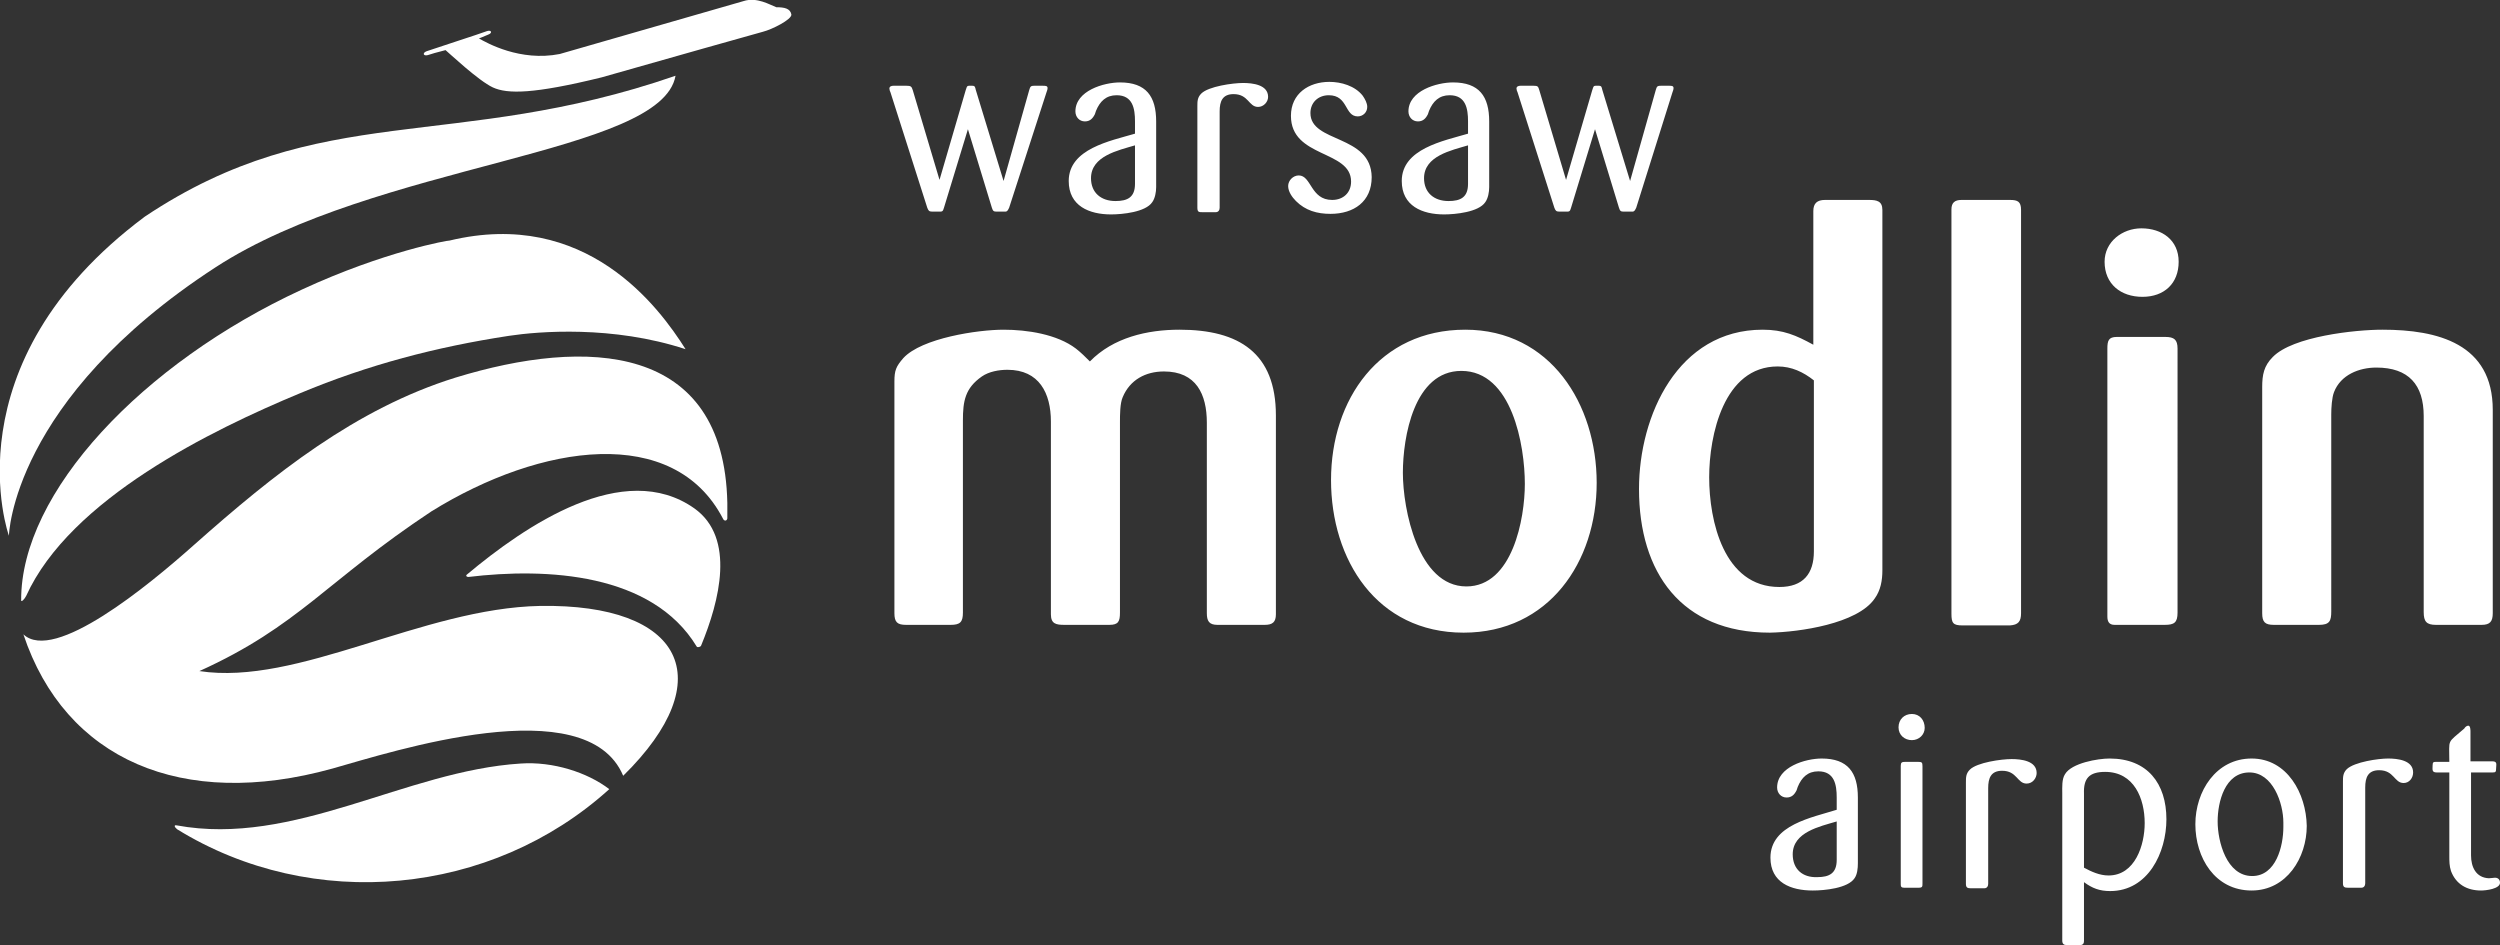
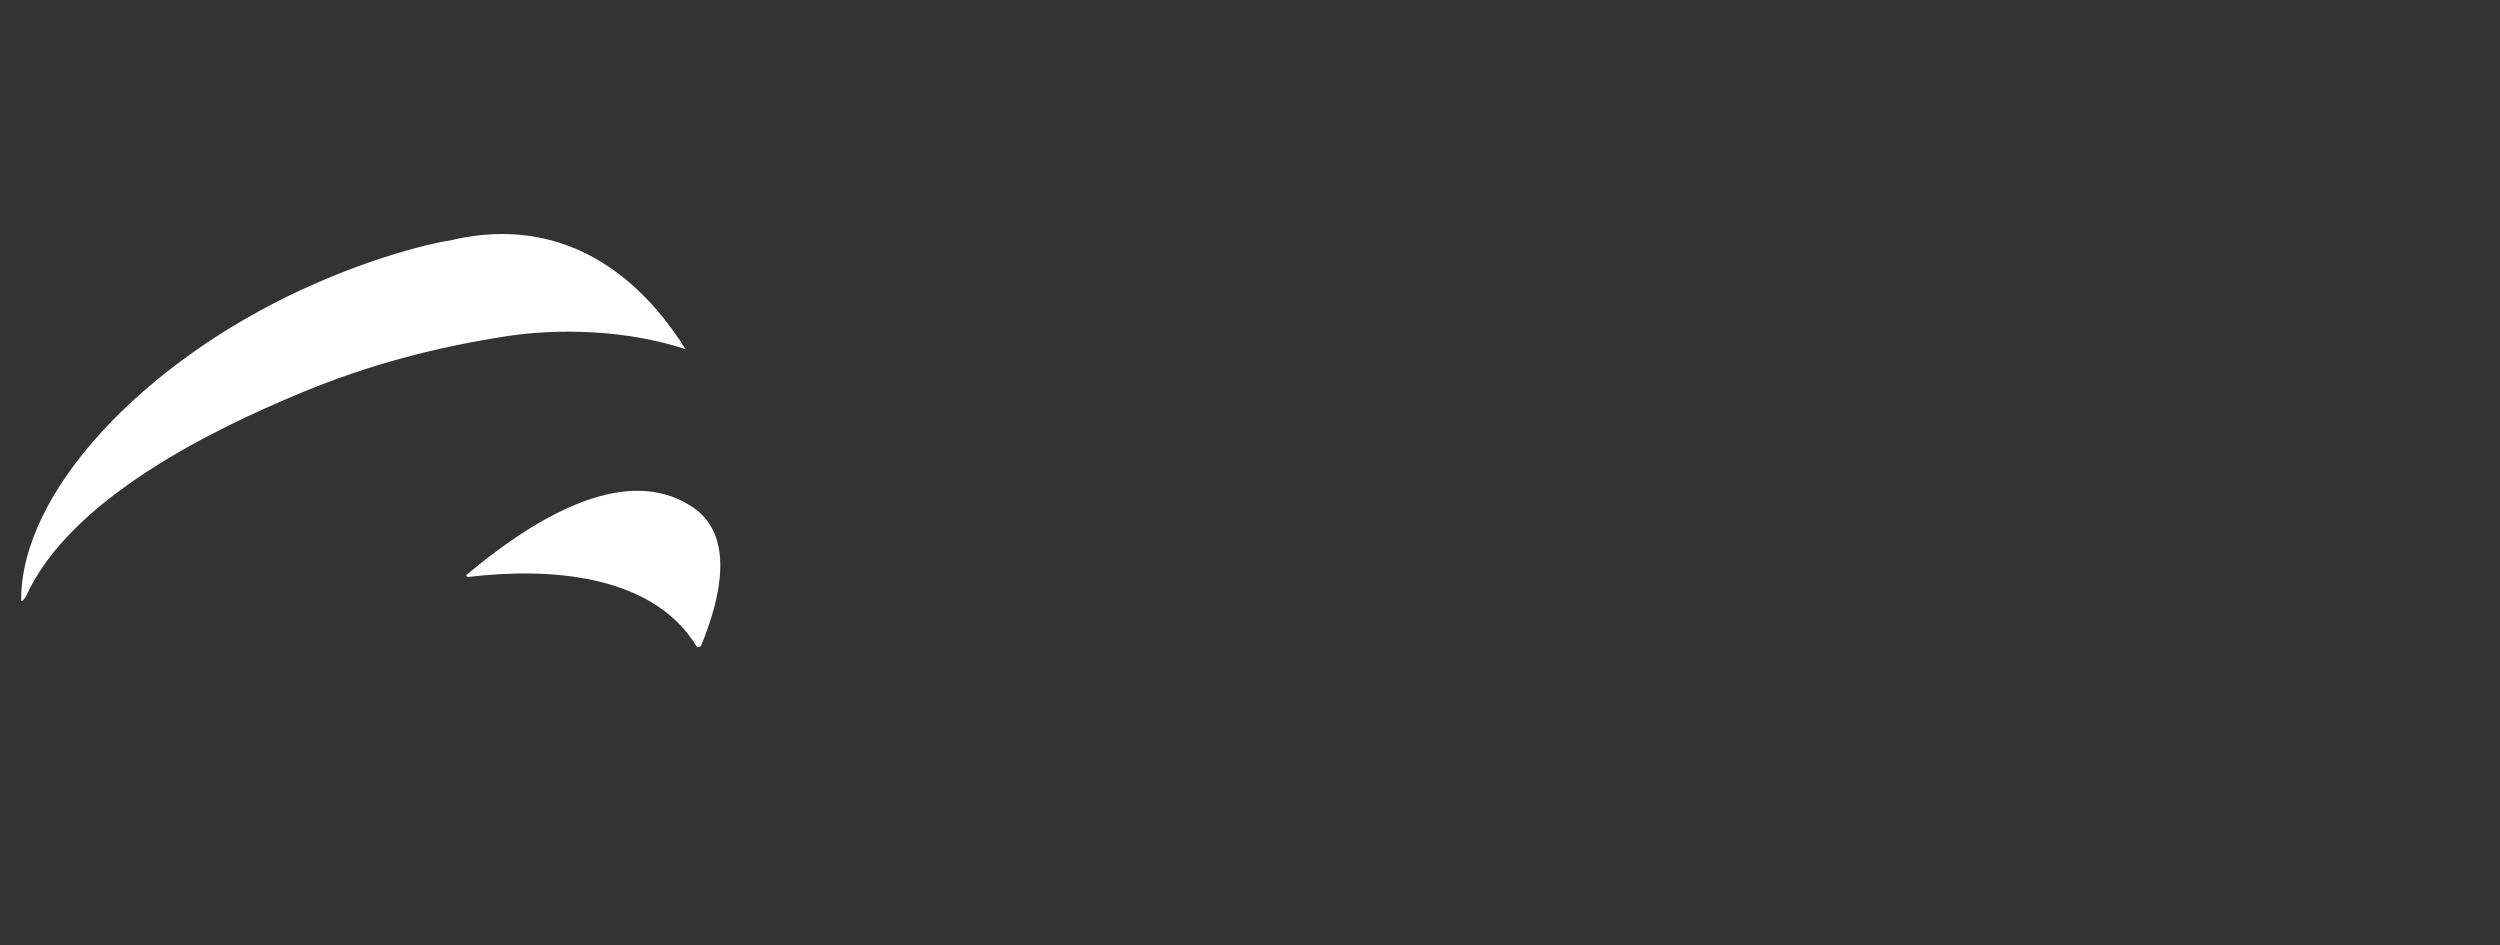
<svg xmlns="http://www.w3.org/2000/svg" version="1.1" id="Layer_1" x="0px" y="0px" viewBox="0 0 448.9 169.7" style="enable-background:new 0 0 448.9 169.7;" xml:space="preserve">
  <rect x="0" y="0" width="448.9" height="169.7" fill="#333333" stroke="none" />
  <style type="text/css">
	.st0{fill:#ffffff;}
</style>
  <path class="st0" d="M54.2,52C25.6,65.2,3.7,88.4,3.8,107.8c0,0.4,0.6-0.2,0.9-0.8C12.6,89.6,38,77.2,53.9,70.6  c12.2-5.1,24.4-8.3,37.5-10.3c5.3-0.8,18.6-1.9,31.7,2.4c-4.8-7.6-17.9-25.4-42.4-19.5C80.7,43.1,69.1,45.1,54.2,52" />
-   <path class="st0" d="M130.6,93.1c0-0.9,0-1.8,0-2.8c-0.6-28.8-25.3-29.7-48.8-22.5c-18,5.6-32.7,17.4-46.8,29.9  c-8.4,7.5-25.3,21.4-30.8,16.2c7.5,22.5,28.5,31.6,55.5,24.1c10.7-3,45.6-14.4,52.2,1.3c17.7-17.4,10.7-30.9-14.9-30.5  c-21.2,0.4-43.5,14.4-61.2,11.7c17.9-8.1,22.8-16.2,41.7-28.7c19.7-12.2,43.5-15.6,52.3,1.3C130,93.6,130.5,93.6,130.6,93.1" />
-   <path class="st0" d="M93.5,137.1c-20.7,1.3-40.7,15-61.8,11.1c-0.5-0.1-0.4,0.3,0.1,0.7c24.3,15,56.4,12,77.6-7.2  C105.5,138.7,99.3,136.7,93.5,137.1" />
  <path class="st0" d="M125.9,115.9c3.3-8,6.2-19.3-1.2-24.6c-12.7-9-30.4,3.1-40.9,11.9c-0.2,0.2,0,0.4,0.3,0.4  c14.1-1.7,33-0.7,41,12.5C125.2,116.3,125.8,116.2,125.9,115.9" />
-   <path class="st0" d="M139.4,1.3c-1.1-0.4-3.5-1.9-5.9-1.1c-1.4,0.4-33,9.5-33,9.5c-7.1,1.4-13.1-2-14.5-2.8c0,0,0.8-0.3,1.7-0.7  c0.8-0.3,0.5-0.9-0.3-0.6C86.4,6,77.1,9,76.6,9.2c-0.8,0.3-0.6,0.9,0.2,0.7C77.4,9.7,78.4,9.4,80,9c0.5,0.4,5.9,5.5,8.5,6.7  c2.6,1.2,7.3,1.2,19.5-1.8c11.9-3.4,27.9-7.9,29-8.2c1.6-0.4,5.2-2.2,5.1-3.1C141.9,1.5,140.8,1.3,139.4,1.3" />
-   <path class="st0" d="M1.6,96.2c0,0-11.1-30.8,24.4-57.3c31.6-21.1,55.4-11.5,95.3-25.3C118.8,27.8,67.6,29.2,38.7,48  C2.1,71.8,1.6,96.2,1.6,96.2" />
-   <path class="st0" d="M421.4,138.1c-0.7,0.7-0.7,1.4-0.7,2.3v18.2c0,0.7,0.3,0.8,0.9,0.8h2.4c0.5,0,0.7-0.4,0.7-0.8v-17.2  c0-1.8,0.5-3.1,2.5-3.1c2.7,0,2.7,2.3,4.4,2.3c1,0,1.7-0.9,1.7-1.9c0-2.2-2.8-2.5-4.5-2.5C427.1,136.2,422.8,136.8,421.4,138.1   M388.7,112.2c1.7,0,2.3-0.4,2.3-2.2V62.6c0-1.6-0.6-2.1-2.2-2.1h-8.7c-1.5,0-1.7,0.7-1.7,2.1v48.1c0,0.9,0.3,1.5,1.3,1.5H388.7z   M341.3,137.5v21.3c0,0.4,0.1,0.6,0.6,0.6h2.6c0.7,0,0.7-0.2,0.7-0.8v-21c0-0.7-0.1-0.8-0.8-0.8h-2.3  C341.5,136.8,341.3,136.9,341.3,137.5 M321.9,153.4c0-4,4.9-5,7.9-5.9v6.9c0,2.4-1.3,3.1-3.5,3.1  C323.7,157.6,321.9,156.1,321.9,153.4 M317.9,154c0,4.5,3.7,5.9,7.6,5.9c2.1,0,6.3-0.4,7.5-2.2c0.5-0.7,0.6-1.8,0.6-2.7v-11.8  c0-4.5-1.8-7-6.5-7c-2.9,0-8,1.5-8,5.2c0,1,0.7,1.8,1.7,1.8c0.9,0,1.4-0.5,1.8-1.3c0.1-0.2,0.1-0.4,0.2-0.6c0.7-1.7,1.8-2.8,3.7-2.8  c2.9,0,3.3,2.4,3.3,4.7v2.2C325.4,146.8,317.9,148.1,317.9,154 M187.9,16.6c0.1-0.3,0.2-0.5,0.2-0.8c0-0.4-0.4-0.4-0.8-0.4h-1.6  c-0.7,0-0.7,0.2-0.9,0.8l-4.6,16.3l-5-16.4c-0.1-0.4-0.1-0.7-0.6-0.7c-1,0-0.9-0.1-1.2,0.8l-4.7,16.1l-4.8-16.1  c-0.2-0.7-0.4-0.8-1.1-0.8h-2.4c-0.3,0-0.7,0.1-0.7,0.5c0,0.2,0.1,0.5,0.2,0.7l6.6,20.7c0.2,0.5,0.3,0.7,0.9,0.7h1.2  c0.6,0,0.7,0,0.9-0.7l4.3-14.1l4.3,14.1c0.2,0.6,0.3,0.7,0.9,0.7h1.5c0.4,0,0.5-0.3,0.7-0.7L187.9,16.6z M203.8,33  c0,2.4-1.3,3.1-3.5,3.1c-2.6,0-4.4-1.5-4.4-4.1c0-4,4.9-5,7.9-5.9V33z M206.9,36.3c0.5-0.7,0.7-1.8,0.7-2.7V21.8c0-4.5-1.8-7-6.5-7  c-2.9,0-8,1.5-8,5.2c0,1,0.7,1.8,1.7,1.8c0.9,0,1.4-0.5,1.8-1.3c0.1-0.2,0.1-0.4,0.2-0.6c0.7-1.7,1.8-2.8,3.7-2.8  c2.9,0,3.3,2.4,3.3,4.7v2.2c-4.4,1.3-11.9,2.7-11.9,8.5c0,4.5,3.7,6,7.6,6C201.5,38.5,205.7,38.1,206.9,36.3 M227.7,17.4  c0-2.2-2.8-2.5-4.5-2.5c-1.8,0-6.2,0.6-7.5,1.9c-0.7,0.7-0.7,1.4-0.7,2.3v18.2c0,0.8,0.3,0.8,0.9,0.8h2.4c0.5,0,0.7-0.4,0.7-0.8V20  c0-1.8,0.5-3.1,2.5-3.1c2.7,0,2.7,2.3,4.4,2.3C226.9,19.2,227.7,18.3,227.7,17.4 M229.1,110.3V74.6c0-11.2-6.6-15.4-17.3-15.4  c-5.8,0-11.9,1.4-16.1,5.7c-0.8-0.8-1.6-1.6-2.5-2.3c-3.4-2.6-8.8-3.4-13-3.4c-4.6,0-14.7,1.5-18,5.1c-1.3,1.5-1.6,2.2-1.6,4.2v41.6  c0,1.6,0.5,2.1,2.1,2.1h8c1.7,0,2.2-0.5,2.2-2.2V75.8v-0.3c0-3.5,0.4-5.8,3.4-7.9c1.3-0.9,3.1-1.2,4.6-1.2c5.7,0,7.8,4.2,7.8,9.3  v34.6c0,1.7,0.9,1.9,2.4,1.9h8.1c1.6,0,1.9-0.6,1.9-2.2V75.8c0-1.3,0-3.4,0.5-4.5c1.3-3.1,4.1-4.6,7.4-4.6c5.8,0,7.7,4.1,7.7,9.2  v34.2c0,1.4,0.4,2.1,1.9,2.1h8.5C228.5,112.2,229.1,111.7,229.1,110.3 M235.3,20.3c0-1.9,1.4-3.2,3.3-3.2c3.5,0,2.8,3.8,5.2,3.8  c0.9,0,1.7-0.7,1.7-1.7c0-0.7-0.4-1.4-0.8-2c-1.4-1.8-3.9-2.5-6-2.5c-3.7,0-6.9,2.1-6.9,6.1c0,7.6,10.8,6.1,10.8,11.8  c0,2-1.4,3.3-3.4,3.3c-3.9,0-3.7-4.4-6-4.4c-1,0-1.9,0.9-1.9,1.9c0,1,0.7,2,1.4,2.7c1.7,1.7,3.8,2.3,6.2,2.3c4.2,0,7.4-2.2,7.4-6.6  C246.2,24.1,235.3,25.7,235.3,20.3 M262.4,66.6c9.1,0,11.4,13.4,11.4,20.3c0,6.2-2.2,18.4-10.5,18.4c-8.7,0-11.4-13.9-11.4-20.4  C251.9,78.5,253.9,66.6,262.4,66.6 M263.1,59.2c-15.4,0-24.1,12.5-24.1,27c0,14.3,8.2,27.4,23.8,27.4c15.3,0,23.9-12.7,23.9-26.9  C286.7,72.6,278.4,59.2,263.1,59.2 M263.6,33c0,2.4-1.3,3.1-3.5,3.1c-2.6,0-4.4-1.5-4.4-4.1c0-4,4.9-5,7.9-5.9V33z M266.7,36.3  c0.5-0.7,0.7-1.8,0.7-2.7V21.8c0-4.5-1.8-7-6.5-7c-2.9,0-8,1.5-8,5.2c0,1,0.7,1.8,1.7,1.8c0.9,0,1.4-0.5,1.8-1.3  c0.1-0.2,0.1-0.4,0.2-0.6c0.7-1.7,1.8-2.8,3.7-2.8c2.9,0,3.3,2.4,3.3,4.7v2.2c-4.4,1.3-11.9,2.7-11.9,8.5c0,4.5,3.7,6,7.6,6  C261.3,38.5,265.5,38.1,266.7,36.3 M300.3,16.6c0.1-0.3,0.2-0.5,0.2-0.8c0-0.4-0.4-0.4-0.7-0.4h-1.6c-0.7,0-0.7,0.2-0.9,0.8  l-4.6,16.3l-5-16.4c-0.1-0.4-0.1-0.7-0.6-0.7c-1,0-0.9-0.1-1.2,0.8l-4.7,16.1l-4.8-16.1c-0.2-0.7-0.3-0.8-1-0.8h-2.4  c-0.3,0-0.7,0.1-0.7,0.5c0,0.2,0.1,0.5,0.2,0.7l6.6,20.7c0.2,0.5,0.3,0.7,0.9,0.7h1.2c0.6,0,0.7,0,0.9-0.7l4.3-14.1l4.3,14.1  c0.2,0.6,0.3,0.7,0.9,0.7h1.5c0.4,0,0.5-0.3,0.7-0.7L300.3,16.6z M325.7,99c0,4-1.9,6.4-6.2,6.4c-10,0-12.6-11.9-12.6-19.7  c0-7.5,2.6-19.9,12.3-19.9c2.5,0,4.6,1,6.5,2.5V99z M336.6,107.5c1.1-1.5,1.4-3.3,1.4-5.1V37.7c0-1.6-1-1.8-2.4-1.8h-7.9  c-1.4,0-2.1,0.6-2.1,2v24c-3.1-1.7-5.4-2.7-9.1-2.7c-15.2,0-22.2,15.4-22.2,28.6c0,15,7.6,25.8,23.5,25.8  C323.1,113.5,333.5,112,336.6,107.5 M345.6,130.7c0-1.4-0.9-2.5-2.3-2.5c-1.4,0-2.4,1-2.4,2.4c0,1.4,1.1,2.3,2.4,2.3  C344.6,132.9,345.6,131.9,345.6,130.7 M362.9,110.1V37.7c0-1.5-0.6-1.8-2-1.8h-8.7c-1.2,0-1.8,0.5-1.8,1.7v72.6c0,1.7,0.3,2.1,2,2.1  h8.5C362.4,112.2,362.9,111.6,362.9,110.1 M365.7,138.8c0-2.2-2.8-2.5-4.5-2.5c-1.8,0-6.2,0.6-7.5,1.9c-0.7,0.7-0.7,1.4-0.7,2.3  v18.2c0,0.7,0.3,0.8,0.9,0.8h2.4c0.5,0,0.7-0.4,0.7-0.8v-17.2c0-1.8,0.5-3.1,2.5-3.1c2.7,0,2.7,2.3,4.4,2.3  C365,140.7,365.7,139.7,365.7,138.8 M378,138.6c5.2,0,7.1,4.8,7.1,9.2c0,3.9-1.7,9.4-6.5,9.4c-1.6,0-3.1-0.7-4.4-1.4v-13.3  C374.1,139.8,375.1,138.6,378,138.6 M378.8,136.2c-2.1,0-6.8,0.8-8,2.8c-0.6,0.9-0.5,2.4-0.5,3.4v26.5c0,0.6,0.3,0.8,0.8,0.8h2.4  c0.5,0,0.7-0.3,0.7-0.7v-10.6c1.5,1.1,2.8,1.6,4.7,1.6c6.8,0,10.1-6.9,10.1-12.9C389,140.7,385.6,136.2,378.8,136.2 M391.2,47  c0-3.9-3-6-6.7-6c-3.4,0-6.6,2.4-6.6,6c0,4,2.9,6.3,6.8,6.3C388.6,53.3,391.2,50.9,391.2,47 M410,148.5c0,3.4-1.3,8.8-5.6,8.8  c-4.6,0-6.2-6.2-6.2-9.8c0-3.5,1.3-8.8,5.7-8.8c4.2,0,6.1,5.5,6.1,9V148.5z M404.3,136.2c-6.4,0-10.1,5.9-10.1,11.8  c0,6,3.5,11.9,10.1,11.9c6.3,0,9.9-5.9,9.9-11.6C414.1,142.5,410.7,136.2,404.3,136.2 M447.6,110.1V73.6c0-11.9-9.9-14.4-19.8-14.4  c-4.9,0-16.1,1.2-19.7,4.9c-1.6,1.6-1.9,3.2-1.9,5.4v40.6c0,1.6,0.5,2.1,2.1,2.1h8.1c1.9,0,2.2-0.7,2.2-2.4V74.4c0-1.1,0.1-3,0.5-4  c1.2-3.1,4.5-4.4,7.6-4.4c5.8,0,8.5,3.1,8.5,8.7v35.2c0,1.7,0.5,2.3,2.2,2.3h8.2C447.1,112.2,447.6,111.6,447.6,110.1 M443.7,153.6  v-14.9h3.9c0.5,0,0.6-0.1,0.6-0.7c0-0.7,0.3-1.3-0.7-1.3h-3.9v-5.3c0-0.3,0-1.1-0.4-1.1c-0.3,0-0.6,0.3-0.7,0.5  c-3.2,2.8-2.7,1.7-2.7,6h-2.3c-0.5,0-0.7,0-0.7,0.6c0,0.7-0.2,1.3,0.7,1.3h2.3v15c0,0.9,0,1.8,0.3,2.7c0.9,2.4,2.9,3.5,5.4,3.5  c0.9,0,3.4-0.3,3.4-1.4c0-0.5-0.3-0.9-0.9-0.9c-0.3,0-0.7,0.1-1.1,0.1C444.6,157.6,443.7,155.7,443.7,153.6" />
</svg>